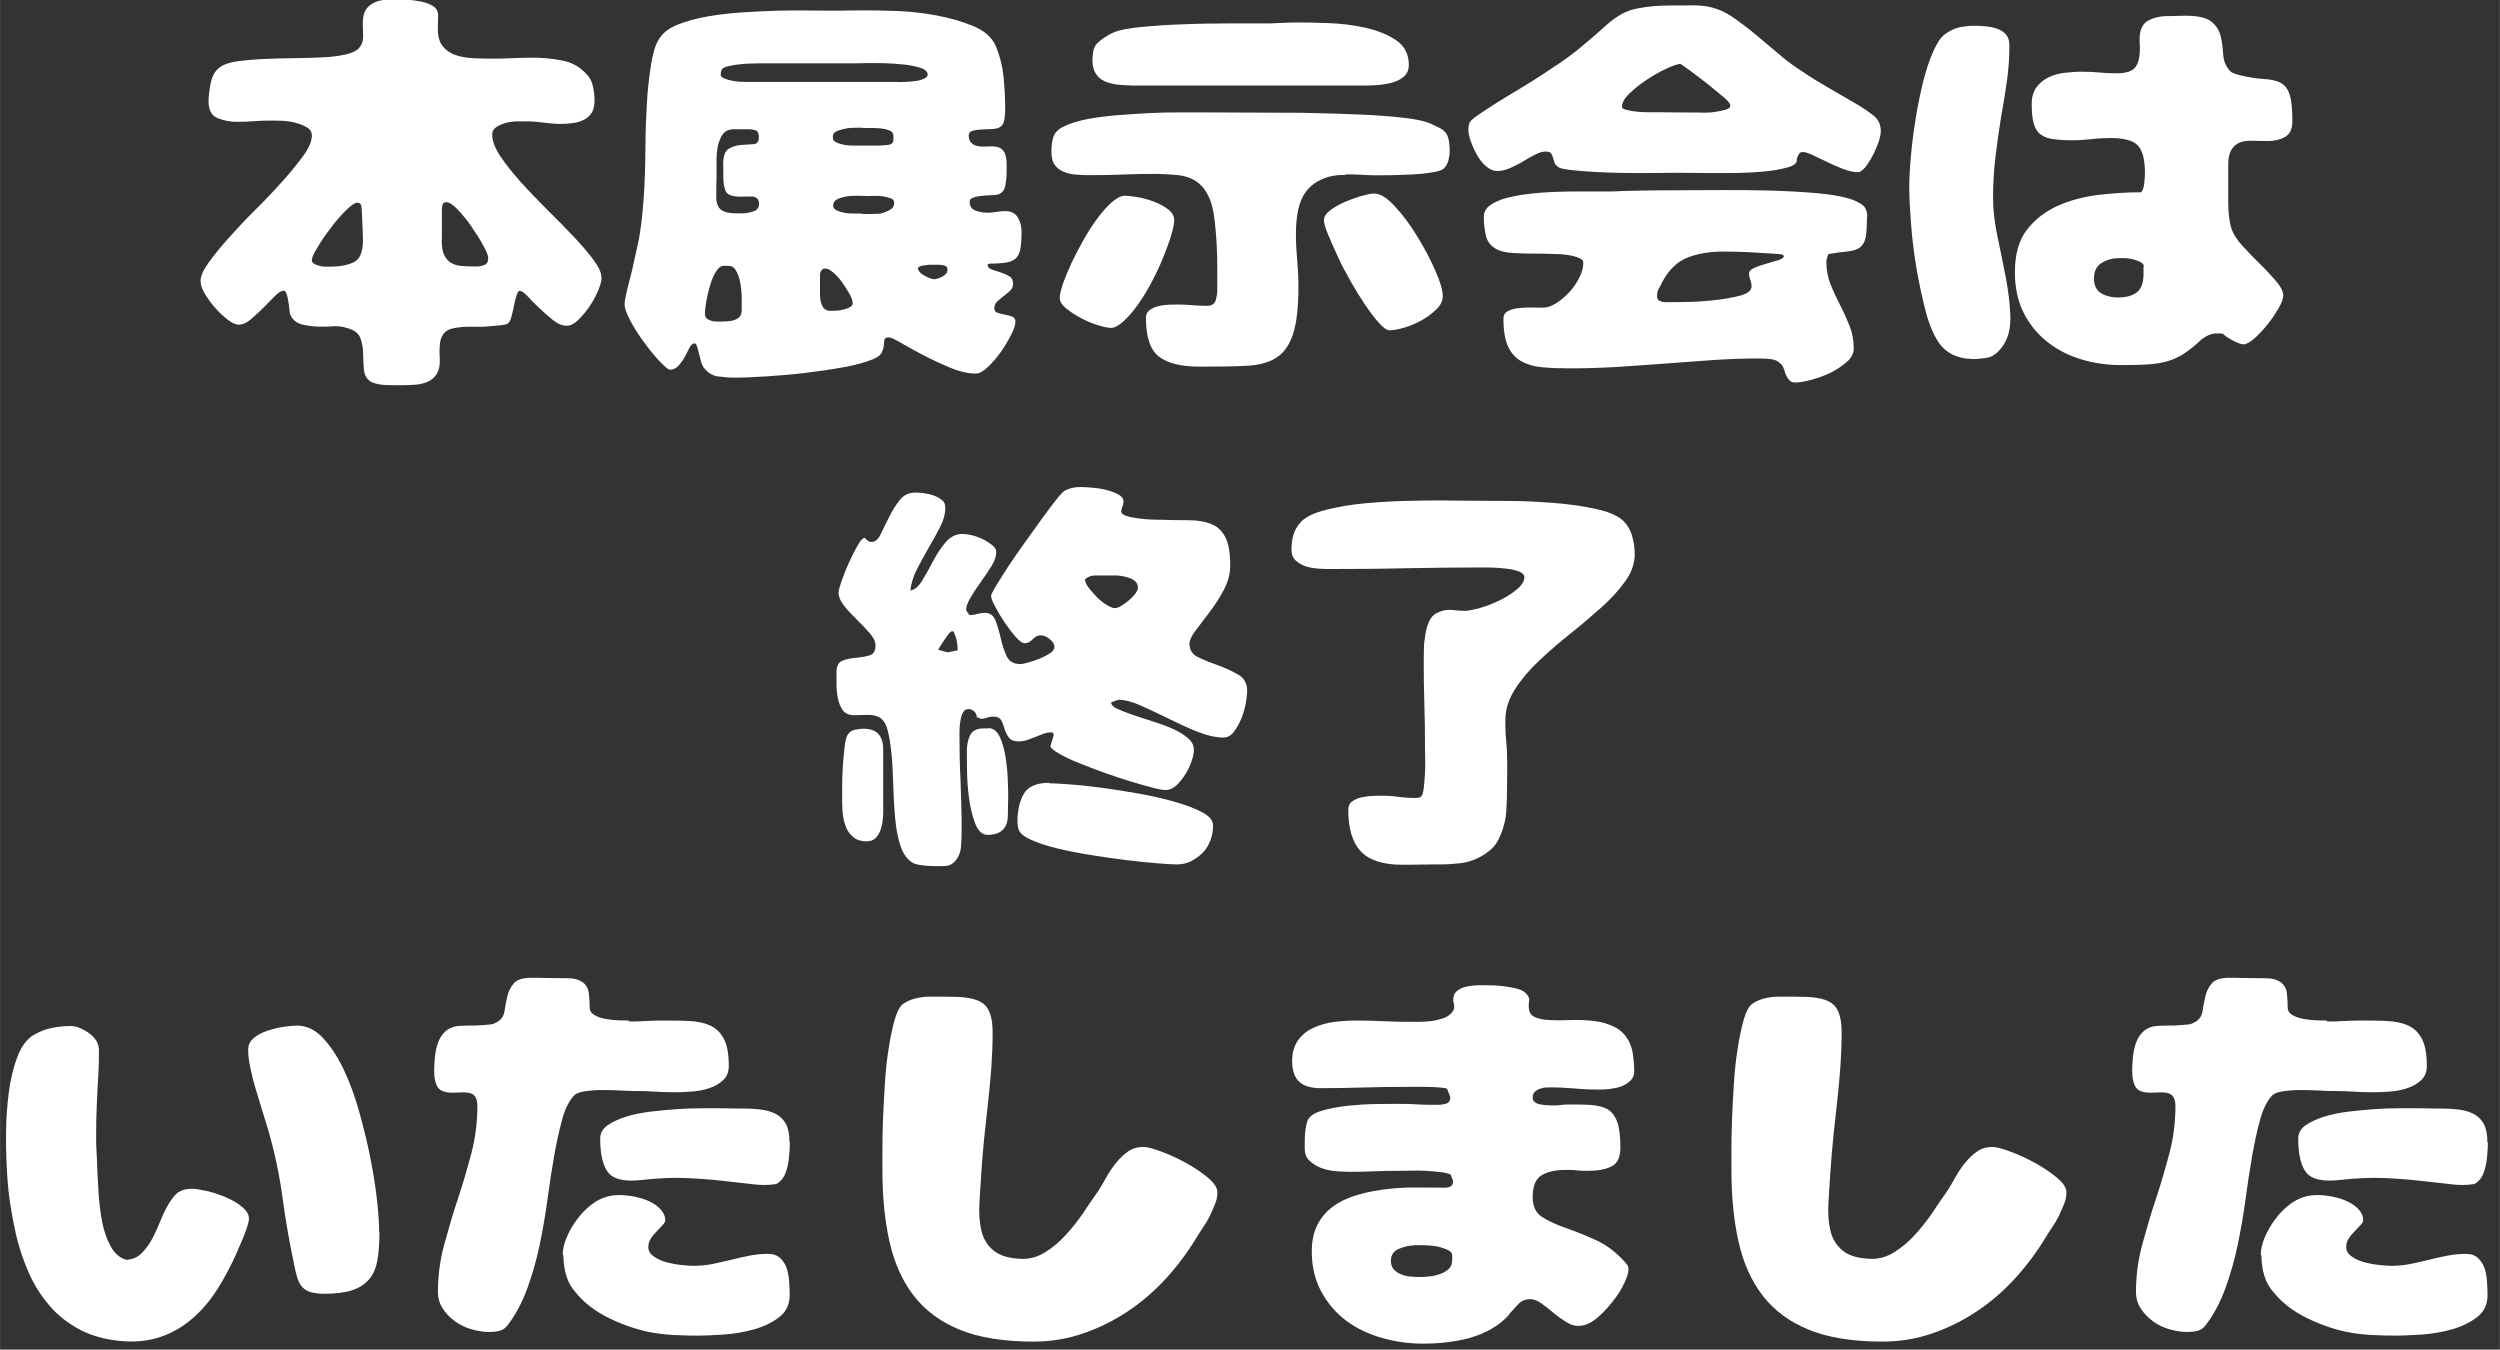
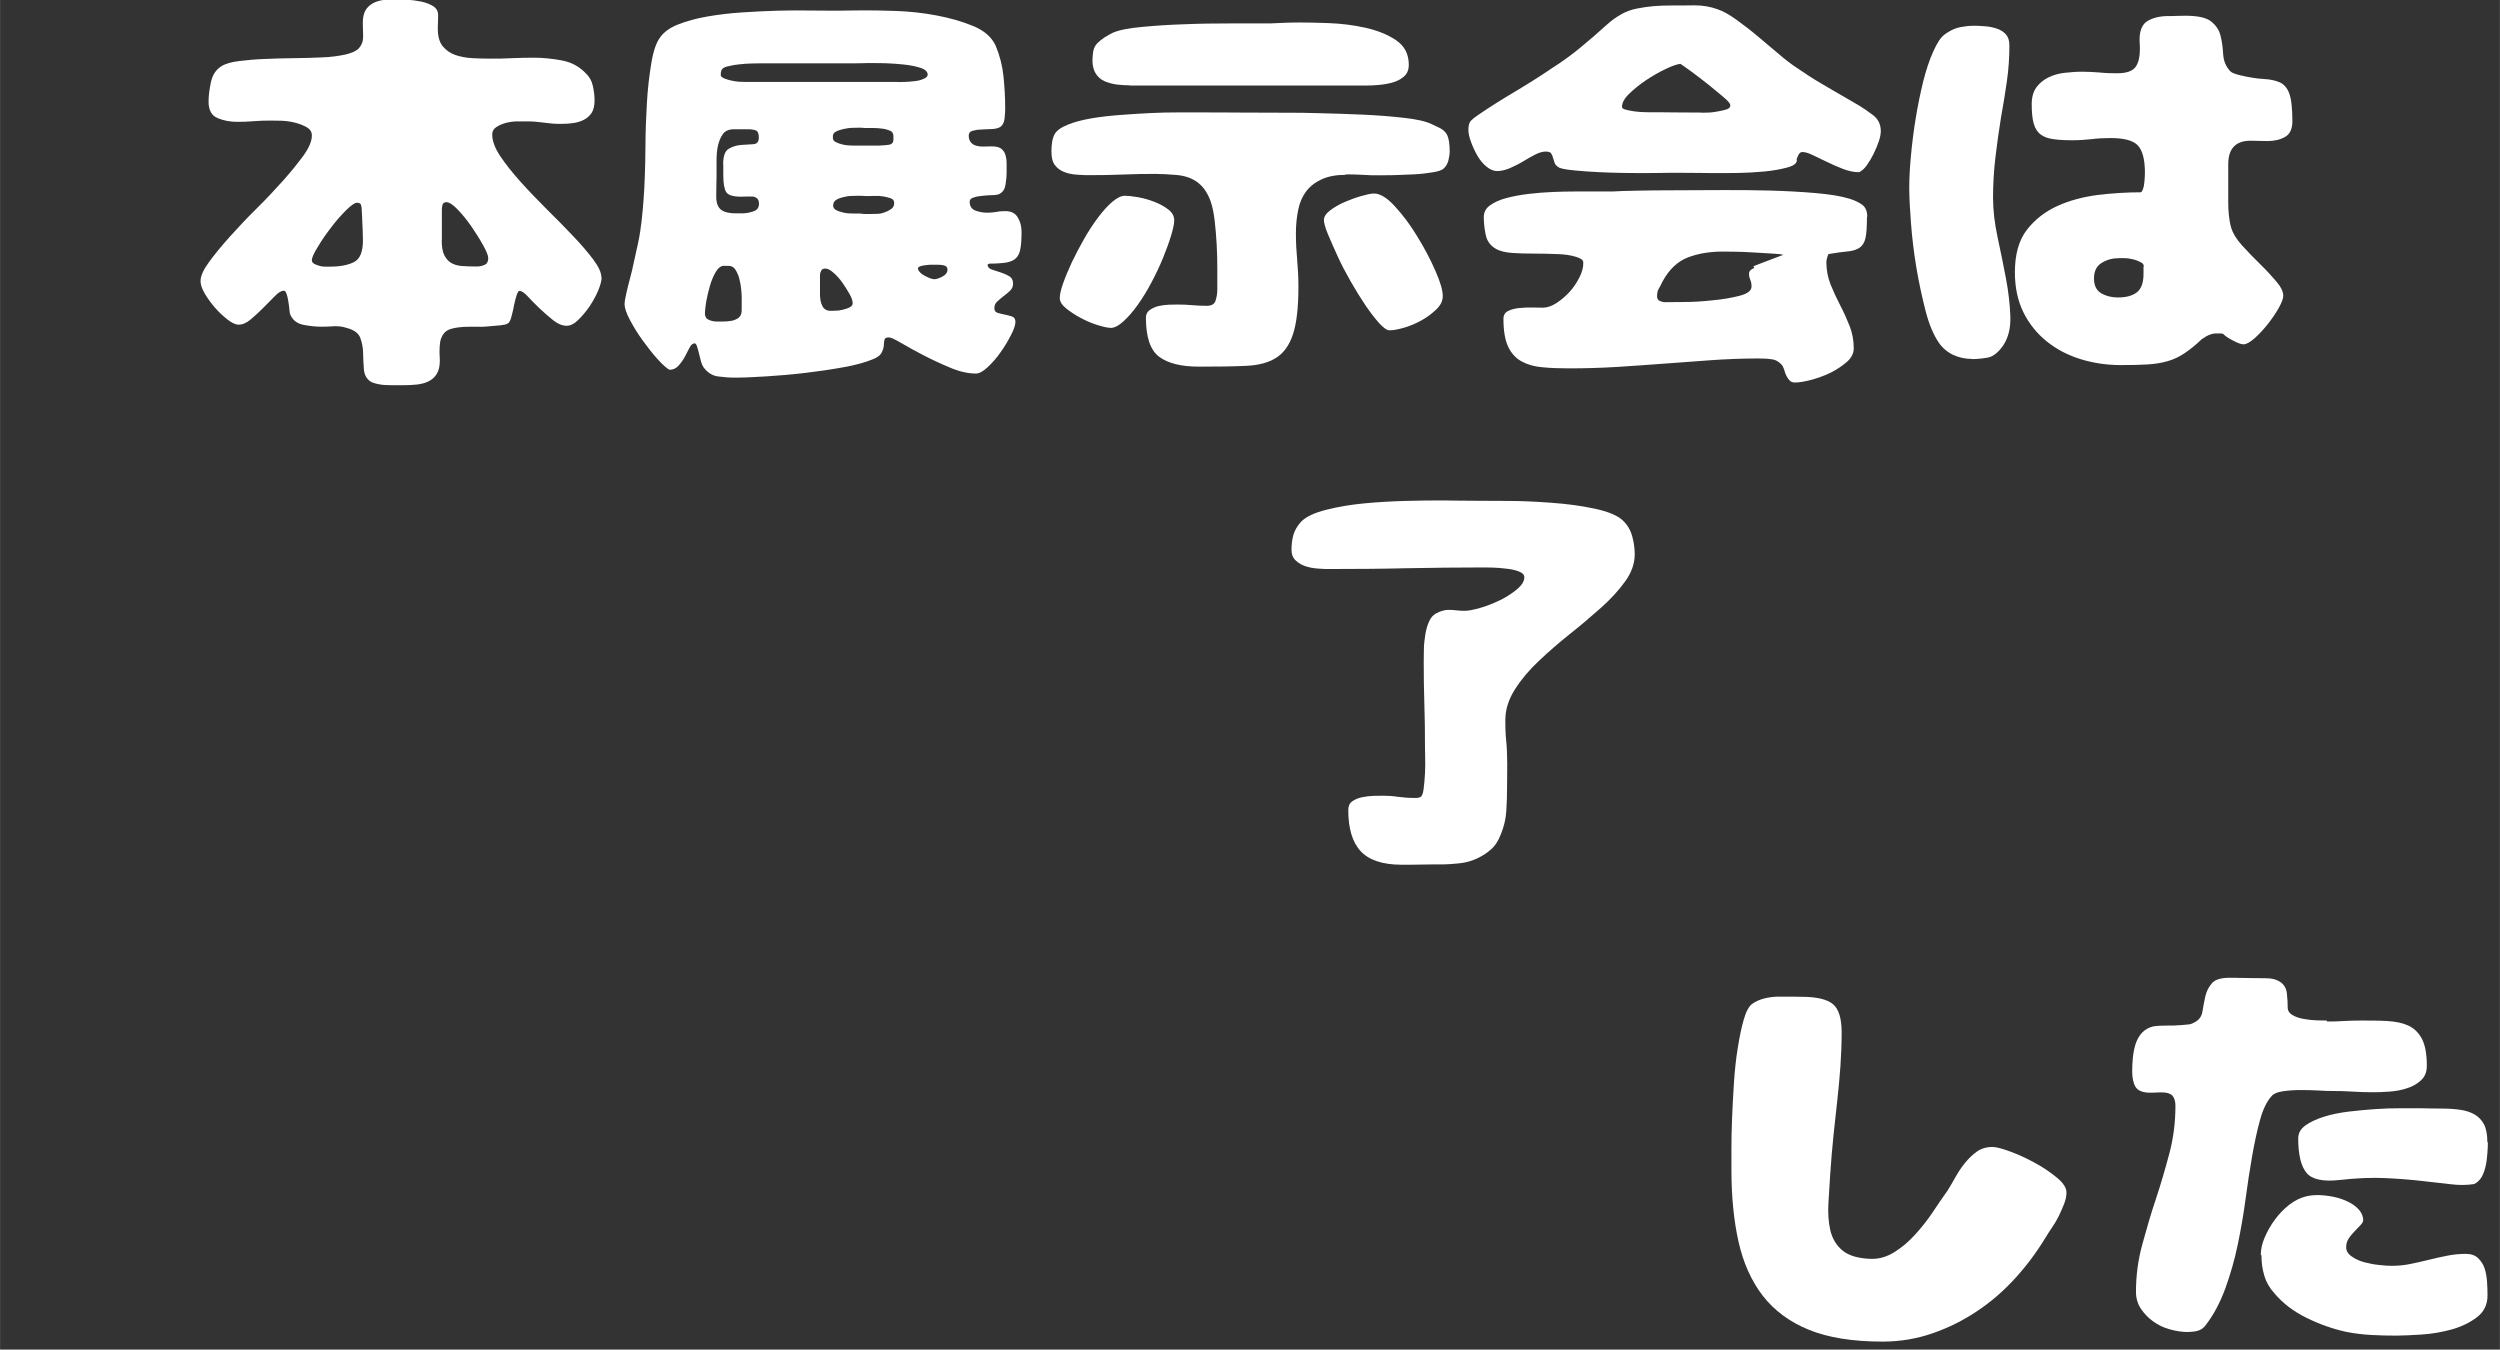
<svg xmlns="http://www.w3.org/2000/svg" id="_グループ_45" width="56.09mm" height="30.28mm" viewBox="0 0 159 85.84">
  <rect x="0" y="0" width="159" height="85.84" fill="#333333" stroke="none" />
  <defs>
    <style>.cls-1{fill:#fff;stroke-width:0px;}</style>
  </defs>
  <path class="cls-1" d="M38.26,17.66c0,.19-.07.46-.21.8-.14.34-.33.68-.55,1.02-.23.33-.47.62-.73.87-.25.25-.5.37-.73.37-.28,0-.57-.12-.87-.36-.3-.24-.58-.49-.86-.75-.27-.26-.52-.51-.74-.75-.22-.24-.4-.36-.54-.36-.05,0-.11.09-.17.26-.06.18-.11.38-.16.61-.04.23-.09.45-.15.67-.05.22-.11.37-.16.44-.07.09-.16.14-.26.16-.11.02-.2.04-.29.05l-.92.08c-.16.02-.37.02-.63.01-.26,0-.53,0-.8.01-.27.02-.52.05-.74.11-.22.05-.39.15-.51.29-.14.18-.22.37-.25.57s-.04.4-.04.59c0,.11,0,.21.01.3,0,.1.01.2.01.3,0,.35-.07.63-.2.84s-.31.37-.53.47c-.22.11-.47.17-.74.2-.27.03-.56.04-.86.04h-.49c-.2,0-.4,0-.59-.01-.19,0-.38-.03-.57-.07-.18-.04-.33-.09-.44-.16-.25-.18-.38-.43-.41-.76-.03-.33-.04-.68-.05-1.03,0-.35-.07-.68-.18-.98-.11-.3-.4-.51-.86-.63-.26-.09-.53-.12-.8-.11-.27.02-.54.03-.8.03-.37,0-.76-.04-1.16-.12-.4-.08-.69-.3-.84-.67-.02-.05-.04-.16-.05-.33-.02-.17-.04-.34-.07-.51-.03-.18-.06-.33-.11-.46-.04-.13-.1-.2-.17-.2-.16,0-.35.11-.57.34-.22.23-.46.47-.73.74s-.53.51-.8.74c-.27.23-.53.34-.78.34-.19,0-.43-.11-.71-.33-.28-.22-.55-.47-.8-.76-.25-.29-.47-.59-.65-.9-.18-.31-.26-.57-.26-.78,0-.32.18-.72.53-1.2.35-.48.79-1.02,1.31-1.6.52-.58,1.08-1.18,1.7-1.79s1.18-1.21,1.7-1.79c.52-.58.95-1.12,1.31-1.61.35-.49.53-.91.53-1.27,0-.23-.11-.4-.33-.53-.22-.12-.47-.22-.75-.29-.28-.07-.57-.11-.87-.12-.3,0-.53-.01-.69-.01-.37,0-.73.01-1.07.04s-.69.04-1.04.04c-.46,0-.87-.08-1.25-.24-.38-.16-.57-.51-.57-1.05,0-.35.05-.76.15-1.23.1-.47.32-.8.67-1.02.26-.16.65-.27,1.15-.33.5-.06,1.05-.11,1.63-.13.59-.03,1.2-.04,1.85-.05.64,0,1.24-.03,1.79-.05s1.04-.09,1.46-.18c.42-.1.71-.23.87-.41.18-.21.26-.44.26-.69,0-.16,0-.32-.01-.47,0-.16-.01-.31-.01-.45,0-.33.06-.6.17-.79.11-.19.27-.34.47-.45.2-.11.43-.18.67-.21.25-.04.51-.05.79-.05.16,0,.39,0,.7.03.31.02.61.06.91.12.3.06.55.16.76.29s.32.32.32.57c0,.16,0,.31-.01.45,0,.14-.01.28-.01.42,0,.49.11.87.32,1.12.21.25.48.44.8.55.33.11.69.18,1.08.2.4.02.77.03,1.12.03.47,0,.94,0,1.41-.03.47-.02.94-.03,1.41-.03.54,0,1.12.06,1.73.17.61.11,1.11.38,1.52.8.25.23.4.5.47.82.07.32.11.62.11.92,0,.33-.06.6-.18.79-.12.19-.29.34-.5.45s-.45.18-.71.21c-.26.04-.53.05-.79.05-.35,0-.7-.03-1.05-.08-.35-.05-.71-.08-1.08-.08h-.57c-.25,0-.5.03-.73.09-.23.06-.44.15-.62.26-.18.11-.28.28-.28.49,0,.4.17.86.51,1.37.34.51.77,1.05,1.29,1.63.52.58,1.08,1.16,1.67,1.75.6.59,1.16,1.16,1.67,1.7.52.54.95,1.05,1.29,1.5.34.46.51.83.51,1.11ZM22.73,12.89c-.16,0-.4.16-.73.49s-.65.69-.96,1.11c-.32.41-.6.82-.84,1.23-.25.4-.37.68-.37.82,0,.11.05.18.15.24.1.05.21.1.34.13.13.04.26.05.38.05h.29c.63,0,1.14-.1,1.52-.29.38-.19.57-.65.57-1.37,0-.09,0-.24-.01-.46,0-.22-.02-.45-.03-.69,0-.24-.02-.46-.03-.67,0-.21-.02-.34-.04-.4-.02-.12-.1-.18-.24-.18ZM28.09,15.26c0,.42.05.74.16.96.11.22.25.39.44.5.18.11.41.18.69.2.27.02.58.03.94.03.19,0,.36-.04.51-.11.15-.07.22-.21.22-.42,0-.16-.11-.44-.33-.83-.22-.4-.47-.79-.75-1.2-.28-.4-.57-.76-.87-1.07-.3-.31-.54-.46-.71-.46-.14,0-.22.06-.25.17-.03.11-.04.22-.04.3v1.92Z" />
  <path class="cls-1" d="M62.81,16.84c0,.14.09.24.26.3.18.06.36.12.55.18.19.06.38.14.55.24.18.1.26.26.26.49,0,.18-.07.33-.2.45-.13.12-.27.24-.41.34-.14.11-.27.22-.4.34s-.18.26-.18.42.07.26.21.3c.14.04.29.08.45.11s.31.07.46.12c.15.05.22.17.22.34,0,.19-.09.47-.28.84s-.4.73-.66,1.09c-.25.36-.53.68-.82.95-.29.27-.54.41-.75.41-.49,0-1.04-.12-1.63-.37-.6-.25-1.16-.51-1.7-.79-.54-.28-1.01-.54-1.42-.78-.41-.24-.67-.36-.78-.36-.18,0-.27.05-.29.15-.02.1-.03.21-.04.34,0,.13-.05.29-.13.46-.08.18-.28.33-.59.45-.46.19-1.07.36-1.85.5-.77.14-1.58.26-2.43.36-.84.1-1.67.17-2.47.22-.8.05-1.46.08-1.99.08-.39,0-.76-.03-1.11-.08-.35-.05-.65-.25-.9-.58-.05-.07-.1-.18-.15-.34-.04-.16-.09-.33-.13-.51-.04-.18-.09-.34-.13-.47-.04-.13-.09-.2-.15-.2-.12,0-.23.09-.32.26-.09.18-.19.37-.3.58-.11.21-.25.4-.41.58-.16.18-.35.26-.58.26-.19-.11-.45-.34-.78-.71-.33-.37-.64-.77-.95-1.2-.31-.43-.57-.86-.79-1.28-.22-.42-.33-.75-.33-.98,0-.11.02-.27.07-.49.04-.22.1-.45.16-.7.06-.25.12-.48.18-.7.06-.22.1-.39.12-.51.12-.53.23-1.02.33-1.49.1-.47.17-.93.22-1.38.05-.46.1-.92.13-1.4.04-.47.06-.98.08-1.53.02-.44.03-1.08.04-1.94,0-.85.04-1.73.09-2.64.05-.91.15-1.75.28-2.54s.32-1.34.57-1.66c.23-.33.61-.61,1.15-.82.54-.21,1.15-.38,1.85-.5.69-.12,1.43-.21,2.21-.26.78-.05,1.54-.09,2.28-.11.74-.02,1.41-.02,2.03-.01.62,0,1.09.01,1.42.01.35,0,.7,0,1.04-.01.34,0,.68-.01,1.02-.01.53,0,1.21.01,2.04.04.83.03,1.67.12,2.52.28s1.62.38,2.33.67,1.19.71,1.44,1.25c.26.62.43,1.27.5,1.95.07.69.11,1.36.11,2.03,0,.18-.01.4-.04.66s-.13.45-.3.55c-.12.07-.3.11-.53.12-.23,0-.45.02-.66.03-.21,0-.4.04-.55.08-.16.04-.24.15-.24.3,0,.19.05.34.15.45.1.11.22.18.38.21.16.04.32.05.49.04.17,0,.31-.01.44-.01.28,0,.48.05.61.15.12.1.21.22.26.38s.08.34.08.55v.61c0,.21-.02.46-.07.74-.04.28-.16.47-.36.58-.07.05-.21.08-.42.09-.21,0-.43.02-.65.04-.22.02-.42.05-.59.11-.18.05-.26.14-.26.26,0,.3.13.49.38.58.25.09.5.13.75.13.19,0,.38-.02.57-.05.18-.04.37-.05.57-.05.37,0,.63.13.79.4s.24.56.24.9c0,.44-.02.8-.07,1.07-.04.27-.14.48-.28.62s-.35.23-.62.28c-.27.04-.64.07-1.09.07l-.13.08ZM46.07,16.9c-.21,0-.39.13-.54.38-.15.25-.28.55-.38.9s-.18.68-.24,1.02c-.05.33-.08.58-.08.74,0,.19.08.33.24.4.16.07.32.11.47.11h.47c.18,0,.36-.02.54-.05.18-.04.33-.11.45-.21.11-.11.17-.25.17-.45v-.79c0-.12,0-.3-.03-.53-.02-.23-.06-.46-.12-.69-.06-.23-.15-.42-.25-.58s-.25-.24-.42-.24h-.29ZM45.99,10.46c0-.53.12-.86.36-1,.24-.14.5-.22.79-.24.29-.02.55-.04.78-.05.23-.02.34-.16.34-.42,0-.25-.06-.4-.18-.45-.12-.05-.29-.08-.5-.08h-.9c-.32,0-.55.1-.7.3-.15.2-.25.45-.32.74-.06.29-.09.59-.09.9v.75c0,.26,0,.53-.01.79,0,.26-.01.53-.01.79,0,.42.11.71.32.86.21.15.52.22.92.22h.42c.21,0,.44-.04.69-.12.25-.08.37-.24.37-.49,0-.16-.04-.27-.12-.34-.08-.07-.17-.11-.28-.12-.11,0-.23,0-.37,0-.14,0-.26.01-.37.01-.51,0-.83-.1-.95-.3-.12-.2-.18-.55-.18-1.04v-.71ZM57.12,5.22c.09,0,.23,0,.44-.01.2,0,.41-.03.62-.05s.4-.07.57-.15c.17-.07.25-.16.25-.26,0-.19-.16-.34-.47-.44-.32-.1-.68-.17-1.08-.21-.4-.04-.8-.07-1.17-.08-.38,0-.64-.01-.78-.01-.23,0-.44,0-.65.01-.2,0-.41.01-.62.01h-5.99c-.11,0-.27,0-.5.01-.23,0-.46.03-.7.05s-.46.06-.67.11c-.21.04-.35.1-.42.17s-.11.18-.11.34v.11c.04.07.12.13.25.18s.28.1.45.13c.17.04.33.06.49.07.16,0,.27.01.34.01h9.76ZM52.16,18.87c0,.21.05.41.15.61.1.19.27.29.51.29.07,0,.18,0,.34-.01.16,0,.32-.03.47-.07.16-.04.3-.08.42-.15.12-.06.18-.15.18-.25,0-.16-.07-.36-.2-.59s-.29-.48-.46-.73c-.18-.25-.37-.46-.57-.63-.2-.18-.37-.26-.51-.26-.12,0-.21.04-.26.13-.05.09-.08.18-.08.29v1.37ZM56.01,9.25c.14,0,.31-.01.51-.04.2-.03.3-.14.3-.33v-.24c0-.16-.08-.27-.22-.33-.15-.06-.32-.11-.5-.13s-.37-.04-.57-.04h-.45c-.07,0-.14,0-.21-.01-.07,0-.14-.01-.21-.01-.09,0-.23,0-.42.01-.19,0-.38.03-.57.07-.18.04-.35.09-.49.16-.14.07-.21.17-.21.29v.13c0,.11.06.19.17.25.11.06.25.11.4.15.15.04.3.06.45.07.15,0,.26.01.33.01h1.69ZM52.98,13.05c0,.14.07.25.21.32.14.07.3.12.49.16.18.04.37.05.57.05h.45c.11.02.21.03.32.03h.37c.11,0,.24,0,.41-.01.17,0,.33-.04.5-.11.17-.06.3-.14.41-.22.11-.09.16-.21.16-.37,0-.14-.08-.24-.22-.29-.15-.05-.31-.09-.49-.12-.18-.03-.35-.04-.53-.03-.18,0-.32.01-.42.01-.09,0-.18,0-.28-.01-.1,0-.19-.01-.28-.01-.11,0-.25,0-.45.01-.19,0-.37.03-.54.07-.17.04-.32.09-.46.17-.14.08-.21.2-.21.36ZM59.12,16.84c-.07,0-.21.02-.42.05-.21.04-.32.1-.32.18,0,.07.04.15.12.24.08.09.18.16.29.22.11.06.23.11.34.16.11.04.21.07.28.07.14,0,.32-.06.53-.17.21-.11.32-.26.32-.44,0-.14-.07-.23-.2-.26-.13-.04-.26-.05-.38-.05h-.55Z" />
  <path class="cls-1" d="M85.59,11.12c-.6,0-1.1.09-1.52.28s-.74.44-.99.76c-.25.33-.42.72-.51,1.17-.1.46-.15.97-.15,1.53s.03,1.12.08,1.67.08,1.12.08,1.7c0,1.3-.11,2.3-.34,3.01s-.59,1.21-1.08,1.52c-.49.31-1.14.48-1.94.51-.8.04-1.78.05-2.94.05s-2-.21-2.56-.63c-.56-.42-.84-1.25-.84-2.48,0-.21.08-.37.24-.49.16-.11.34-.2.55-.25s.44-.08.67-.09c.24,0,.43-.01.57-.01.3,0,.6.01.91.04.31.03.62.04.94.04.3,0,.48-.11.55-.33.07-.22.11-.45.11-.7v-1.34c0-.51-.01-1.02-.04-1.54-.03-.52-.07-1.03-.13-1.53-.06-.5-.15-.93-.28-1.28-.09-.23-.2-.44-.34-.65-.14-.2-.31-.37-.5-.51-.35-.25-.78-.39-1.28-.44-.5-.04-.95-.07-1.36-.07-.69,0-1.37.01-2.06.04s-1.37.04-2.06.04c-.28,0-.57,0-.87-.03-.3-.02-.57-.07-.82-.17-.25-.1-.44-.24-.59-.44-.15-.19-.22-.48-.22-.87,0-.18.01-.36.04-.57.03-.2.08-.38.17-.54.14-.23.42-.43.83-.59.41-.17.91-.3,1.49-.4.58-.1,1.2-.17,1.87-.22.67-.05,1.31-.09,1.91-.12s1.17-.04,1.69-.04h1.17c.98,0,1.97,0,2.95.01.98,0,1.98.01,2.98.01.47,0,1.14,0,1.99.03.85.02,1.75.05,2.68.09.93.04,1.81.11,2.62.2.82.09,1.41.22,1.78.4.16.07.33.15.53.25.19.1.33.22.42.36.09.14.14.32.17.53.03.21.04.4.04.58,0,.19-.03.39-.08.59-.05.2-.15.37-.29.51-.11.11-.34.19-.71.25-.37.06-.77.11-1.21.13s-.86.04-1.27.05c-.4,0-.7.01-.9.01-.35,0-.71,0-1.07-.03-.36-.02-.73-.03-1.09-.03ZM70.62,20.85c-.18,0-.44-.06-.8-.17-.36-.11-.72-.26-1.07-.45-.35-.18-.66-.39-.94-.61-.27-.22-.41-.44-.41-.67,0-.21.07-.52.21-.92.14-.4.33-.85.55-1.33.23-.48.49-.98.78-1.49.29-.51.59-.97.9-1.38.31-.41.61-.75.91-1,.3-.25.56-.38.79-.38.19,0,.47.03.82.09.35.06.7.16,1.04.29s.64.29.9.49c.25.19.38.42.38.69,0,.23-.07.55-.2.98s-.3.89-.51,1.41c-.21.52-.46,1.04-.74,1.57-.28.53-.57,1-.87,1.42-.3.42-.6.77-.91,1.05-.31.28-.58.42-.83.42ZM71.88,5.43c-.26,0-.54-.02-.83-.05-.29-.04-.55-.11-.79-.21s-.43-.27-.57-.49c-.14-.22-.21-.5-.21-.83,0-.19.02-.39.05-.59.04-.2.12-.37.26-.51s.29-.26.46-.37c.17-.11.34-.2.51-.29.4-.18,1.03-.3,1.89-.38.85-.08,1.77-.14,2.74-.17.98-.04,1.91-.05,2.8-.05h2.07c.4,0,.8,0,1.19-.03.39-.02.79-.03,1.21-.03.46,0,1.07.01,1.85.04s1.54.12,2.31.29c.77.17,1.42.43,1.96.79.54.36.82.88.82,1.57,0,.32-.1.56-.3.74-.2.18-.44.3-.71.38-.27.08-.56.13-.87.16s-.57.04-.78.04h-15.06ZM87.39,12.31c.39,0,.83.27,1.33.82.5.54.98,1.18,1.42,1.91.45.73.83,1.45,1.15,2.18.32.72.47,1.26.47,1.61,0,.3-.13.58-.4.84s-.58.5-.94.7c-.36.2-.73.36-1.11.47-.38.11-.69.17-.94.17-.16,0-.37-.15-.65-.45-.27-.3-.56-.68-.87-1.13-.31-.46-.62-.96-.94-1.52s-.6-1.09-.84-1.62-.45-1-.62-1.41c-.17-.41-.25-.71-.25-.88,0-.21.13-.42.4-.62.26-.2.57-.38.92-.53.35-.15.7-.28,1.05-.38s.62-.16.79-.16Z" />
-   <path class="cls-1" d="M114.28,10.2c0,.19-.21.35-.63.46-.42.11-.91.2-1.46.25-.55.05-1.08.08-1.59.09-.51,0-.84.01-1,.01-.49,0-.98,0-1.45-.01-.47,0-.96-.01-1.45-.01-.37,0-.74,0-1.12.01-.38,0-.76.01-1.15.01-.21,0-.58,0-1.11-.01-.53,0-1.07-.03-1.62-.05-.55-.03-1.07-.06-1.54-.11-.47-.04-.8-.1-.98-.17-.16-.09-.26-.19-.3-.3-.04-.11-.08-.23-.11-.34-.03-.11-.07-.21-.12-.28-.05-.07-.17-.11-.34-.11-.19,0-.41.06-.65.18-.24.12-.5.27-.78.44-.28.17-.57.31-.86.44-.29.12-.56.18-.8.18-.23,0-.46-.1-.69-.29-.23-.19-.42-.43-.58-.71-.16-.28-.29-.57-.4-.87-.11-.3-.16-.55-.16-.76,0-.26.05-.45.16-.57.11-.11.25-.23.45-.36.77-.53,1.56-1.02,2.35-1.49.79-.47,1.57-.96,2.35-1.49.63-.4,1.24-.84,1.82-1.32s1.15-.97,1.71-1.48c.28-.25.58-.46.88-.63.31-.18.65-.3,1.02-.37.35-.07.7-.12,1.05-.15s.71-.04,1.08-.04c.47,0,.98,0,1.5-.01.53,0,1.02.08,1.48.25.35.12.75.34,1.19.66s.89.66,1.34,1.04c.46.38.9.75,1.33,1.12.43.37.82.67,1.17.9.51.35,1.03.69,1.56,1s1.05.62,1.58.92c.28.16.56.32.84.49.28.17.54.35.79.54.39.26.58.62.58,1.08,0,.18-.04.4-.13.66s-.2.53-.33.79c-.13.26-.27.5-.42.71-.15.21-.31.36-.49.45h-.08c-.28,0-.59-.07-.94-.2-.34-.13-.68-.28-1.01-.44s-.64-.3-.92-.44-.5-.2-.66-.2c-.11,0-.18.05-.24.15-.05.1-.1.2-.13.3v.05ZM118.74,13.79c0,.62-.03,1.06-.09,1.34-.06.28-.19.49-.37.62-.19.13-.44.21-.75.24s-.73.08-1.24.17c-.04.09-.07.18-.09.26-.03.09-.04.18-.04.26,0,.49.09.96.26,1.4.18.44.38.88.61,1.32.23.44.43.89.61,1.34.18.46.26.93.26,1.42,0,.32-.15.61-.45.87s-.65.49-1.05.69c-.4.19-.82.34-1.24.45s-.76.16-1,.16c-.14,0-.25-.04-.33-.12-.08-.08-.14-.17-.2-.28s-.1-.22-.13-.34c-.04-.12-.08-.23-.13-.32-.19-.25-.43-.39-.7-.42-.27-.04-.55-.05-.83-.05-1.02,0-2.03.04-3.02.11-.99.07-1.99.15-2.99.22s-2,.15-3.01.21c-1,.06-2,.09-3.01.09-.63,0-1.2-.02-1.71-.07-.51-.04-.95-.17-1.32-.37-.37-.2-.66-.51-.86-.94-.2-.42-.3-1.01-.3-1.77,0-.25.11-.42.32-.51.21-.1.45-.16.73-.18.27-.03.54-.04.82-.03.27,0,.49.01.65.01.26,0,.55-.1.86-.3.31-.2.58-.44.83-.71.25-.27.45-.58.62-.91.17-.33.25-.64.25-.92,0-.12-.05-.21-.15-.26s-.2-.1-.3-.13c-.35-.11-.76-.17-1.24-.18-.47-.02-.95-.03-1.44-.03s-.94-.01-1.37-.04c-.43-.03-.78-.11-1.04-.25-.37-.21-.59-.51-.67-.91-.08-.4-.12-.77-.12-1.12,0-.32.14-.57.41-.76.27-.19.62-.35,1.05-.46.43-.11.9-.2,1.42-.26.52-.06,1.02-.1,1.52-.12.49-.02.94-.03,1.34-.03h1.99c.36,0,.72,0,1.07-.03.69-.02,1.37-.03,2.06-.04.69,0,1.37-.01,2.06-.01.58,0,1.35,0,2.31-.01.96,0,1.95,0,2.97.03s1.99.08,2.91.16c.92.08,1.64.2,2.15.36.3.09.56.21.79.37s.34.42.34.79ZM108.22,7.17c.07,0,.2,0,.4-.01.19,0,.4-.03.62-.07.22-.04.41-.08.57-.13s.24-.14.24-.26c0-.11-.14-.28-.44-.53-.29-.25-.62-.51-.97-.8-.36-.29-.72-.56-1.07-.82-.35-.25-.58-.42-.69-.49-.21.02-.53.13-.95.33-.42.2-.83.44-1.24.71-.4.27-.76.56-1.07.86-.31.3-.46.58-.46.84,0,.07.07.13.22.17.15.04.33.08.54.11s.4.04.58.05c.18,0,.3.01.37.01.54,0,1.1,0,1.66.01.56,0,1.12.01,1.69.01ZM113.41,16.21c-.09-.04-.31-.06-.67-.08-.36-.02-.75-.04-1.17-.07s-.82-.04-1.2-.05c-.38,0-.64-.01-.78-.01-.83,0-1.57.12-2.23.37-.66.25-1.2.76-1.62,1.53-.09.19-.17.35-.24.46-.07.11-.11.28-.11.49,0,.14.06.24.17.29.11.05.22.08.33.08.21,0,.61,0,1.2-.01.59,0,1.2-.04,1.85-.11.64-.06,1.21-.16,1.71-.29.5-.13.75-.33.75-.59,0-.16-.03-.3-.08-.42-.05-.12-.08-.25-.08-.4s.11-.26.33-.36c.22-.1.46-.18.74-.26.27-.08.52-.15.75-.22.23-.07.36-.15.4-.24l-.05-.11Z" />
+   <path class="cls-1" d="M114.28,10.2c0,.19-.21.35-.63.46-.42.11-.91.2-1.46.25-.55.05-1.08.08-1.59.09-.51,0-.84.01-1,.01-.49,0-.98,0-1.45-.01-.47,0-.96-.01-1.45-.01-.37,0-.74,0-1.12.01-.38,0-.76.01-1.15.01-.21,0-.58,0-1.11-.01-.53,0-1.07-.03-1.62-.05-.55-.03-1.07-.06-1.54-.11-.47-.04-.8-.1-.98-.17-.16-.09-.26-.19-.3-.3-.04-.11-.08-.23-.11-.34-.03-.11-.07-.21-.12-.28-.05-.07-.17-.11-.34-.11-.19,0-.41.06-.65.18-.24.12-.5.27-.78.44-.28.17-.57.31-.86.44-.29.12-.56.18-.8.18-.23,0-.46-.1-.69-.29-.23-.19-.42-.43-.58-.71-.16-.28-.29-.57-.4-.87-.11-.3-.16-.55-.16-.76,0-.26.05-.45.16-.57.11-.11.25-.23.45-.36.77-.53,1.56-1.02,2.35-1.49.79-.47,1.57-.96,2.35-1.49.63-.4,1.24-.84,1.82-1.32s1.15-.97,1.71-1.48c.28-.25.58-.46.88-.63.31-.18.65-.3,1.02-.37.35-.07.7-.12,1.05-.15s.71-.04,1.08-.04c.47,0,.98,0,1.5-.01.53,0,1.02.08,1.48.25.35.12.75.34,1.19.66s.89.66,1.34,1.04c.46.38.9.75,1.33,1.12.43.37.82.67,1.17.9.51.35,1.03.69,1.56,1s1.05.62,1.58.92c.28.16.56.32.84.49.28.17.54.35.79.54.39.26.58.62.58,1.08,0,.18-.04.4-.13.66s-.2.53-.33.79c-.13.26-.27.5-.42.71-.15.21-.31.36-.49.45h-.08c-.28,0-.59-.07-.94-.2-.34-.13-.68-.28-1.01-.44s-.64-.3-.92-.44-.5-.2-.66-.2c-.11,0-.18.05-.24.15-.05.1-.1.2-.13.3v.05ZM118.74,13.79c0,.62-.03,1.06-.09,1.34-.06.28-.19.49-.37.62-.19.13-.44.21-.75.24s-.73.08-1.24.17c-.04.09-.07.18-.09.26-.03.09-.04.18-.04.26,0,.49.09.96.26,1.4.18.44.38.88.61,1.32.23.44.43.89.61,1.34.18.46.26.93.26,1.42,0,.32-.15.61-.45.87s-.65.49-1.05.69c-.4.19-.82.34-1.24.45s-.76.16-1,.16c-.14,0-.25-.04-.33-.12-.08-.08-.14-.17-.2-.28s-.1-.22-.13-.34c-.04-.12-.08-.23-.13-.32-.19-.25-.43-.39-.7-.42-.27-.04-.55-.05-.83-.05-1.02,0-2.03.04-3.02.11-.99.07-1.99.15-2.99.22s-2,.15-3.01.21c-1,.06-2,.09-3.01.09-.63,0-1.2-.02-1.71-.07-.51-.04-.95-.17-1.32-.37-.37-.2-.66-.51-.86-.94-.2-.42-.3-1.01-.3-1.77,0-.25.11-.42.32-.51.21-.1.45-.16.73-.18.27-.03.54-.04.82-.03.27,0,.49.01.65.01.26,0,.55-.1.86-.3.31-.2.58-.44.83-.71.25-.27.45-.58.62-.91.17-.33.25-.64.25-.92,0-.12-.05-.21-.15-.26s-.2-.1-.3-.13c-.35-.11-.76-.17-1.24-.18-.47-.02-.95-.03-1.44-.03s-.94-.01-1.37-.04c-.43-.03-.78-.11-1.04-.25-.37-.21-.59-.51-.67-.91-.08-.4-.12-.77-.12-1.12,0-.32.14-.57.41-.76.27-.19.62-.35,1.05-.46.43-.11.9-.2,1.42-.26.52-.06,1.02-.1,1.52-.12.49-.02.94-.03,1.34-.03h1.99c.36,0,.72,0,1.07-.03.69-.02,1.37-.03,2.06-.04.69,0,1.37-.01,2.06-.01.58,0,1.35,0,2.31-.01.96,0,1.95,0,2.97.03s1.99.08,2.91.16c.92.08,1.64.2,2.15.36.3.09.56.21.79.37s.34.42.34.79ZM108.22,7.17c.07,0,.2,0,.4-.01.19,0,.4-.03.62-.07.22-.04.41-.08.57-.13s.24-.14.24-.26c0-.11-.14-.28-.44-.53-.29-.25-.62-.51-.97-.8-.36-.29-.72-.56-1.07-.82-.35-.25-.58-.42-.69-.49-.21.02-.53.13-.95.33-.42.2-.83.44-1.24.71-.4.27-.76.56-1.07.86-.31.3-.46.58-.46.84,0,.07.07.13.22.17.15.04.33.08.54.11s.4.04.58.05c.18,0,.3.01.37.01.54,0,1.1,0,1.66.01.56,0,1.12.01,1.69.01ZM113.41,16.21c-.09-.04-.31-.06-.67-.08-.36-.02-.75-.04-1.17-.07s-.82-.04-1.2-.05c-.38,0-.64-.01-.78-.01-.83,0-1.57.12-2.23.37-.66.25-1.2.76-1.62,1.53-.09.19-.17.35-.24.46-.07.11-.11.28-.11.49,0,.14.06.24.17.29.11.05.22.08.33.08.21,0,.61,0,1.2-.01.59,0,1.2-.04,1.85-.11.64-.06,1.21-.16,1.71-.29.5-.13.75-.33.75-.59,0-.16-.03-.3-.08-.42-.05-.12-.08-.25-.08-.4s.11-.26.33-.36l-.05-.11Z" />
  <path class="cls-1" d="M125.43,22.83c-.44,0-.84-.09-1.21-.26-.37-.18-.68-.44-.92-.79-.33-.49-.62-1.17-.84-2.04s-.42-1.78-.58-2.74c-.16-.96-.27-1.89-.34-2.81-.07-.91-.11-1.67-.11-2.27s.04-1.28.11-2.04.17-1.55.3-2.35c.13-.8.29-1.57.47-2.32.19-.75.4-1.39.65-1.94.11-.25.23-.48.38-.71.15-.23.36-.41.62-.55.23-.14.48-.24.75-.29.27-.05.54-.08.8-.08.21,0,.45,0,.73.03.27.02.53.07.76.15.24.08.43.2.58.37.15.17.22.4.22.7,0,.76-.05,1.52-.16,2.28s-.23,1.53-.37,2.28c-.14.86-.26,1.72-.36,2.57-.1.85-.15,1.71-.15,2.57,0,.77.1,1.61.29,2.5s.37,1.77.53,2.61.25,1.64.28,2.39c.03.75-.12,1.37-.44,1.86-.32.47-.66.74-1.02.8-.36.06-.69.09-.99.09ZM140.07,21.54c-.4.39-.78.69-1.12.92-.34.23-.7.4-1.08.51-.38.11-.8.18-1.28.21s-1.05.04-1.71.04c-.9,0-1.75-.13-2.56-.38-.81-.25-1.53-.63-2.15-1.13s-1.12-1.12-1.48-1.85c-.36-.73-.54-1.58-.54-2.54,0-1.14.25-2.04.76-2.7s1.16-1.16,1.94-1.52c.78-.35,1.64-.58,2.57-.7.93-.11,1.84-.17,2.72-.17.05,0,.1-.05.14-.16s.08-.23.09-.37c.02-.14.03-.28.04-.42,0-.14.01-.24.01-.29,0-.84-.15-1.42-.45-1.74s-.88-.47-1.74-.47c-.42,0-.83.02-1.21.07-.39.04-.78.07-1.19.07-.49,0-.9-.02-1.23-.07-.33-.04-.59-.14-.8-.29-.21-.15-.36-.38-.45-.69-.09-.31-.13-.73-.13-1.25,0-.44.1-.79.3-1.07.2-.27.46-.48.77-.63.31-.15.65-.25,1.03-.29.38-.04.74-.07,1.09-.07.37,0,.74.02,1.12.05.38.04.75.05,1.12.05.56,0,.94-.12,1.15-.37.2-.25.3-.64.3-1.19,0-.11,0-.21-.01-.3,0-.1-.01-.19-.01-.28,0-.6.18-1,.53-1.2.35-.2.79-.3,1.32-.3.18,0,.35,0,.53-.01.18,0,.35-.01.53-.01.79,0,1.34.12,1.65.37.31.25.5.54.59.9.09.35.14.72.16,1.11.02.39.12.71.32.98.09.14.2.24.33.29.13.05.27.1.41.13.58.14,1.08.22,1.49.24.41.02.76.09,1.04.21.28.12.49.36.62.71.13.35.2.94.2,1.77,0,.49-.16.83-.47,1-.32.18-.69.26-1.11.26-.19,0-.38,0-.55-.01-.18,0-.35-.01-.53-.01-.95,0-1.42.5-1.42,1.5v2.45c0,.25.01.51.04.78.03.27.07.53.14.78.11.37.34.75.7,1.15.36.4.74.79,1.13,1.17.4.39.74.76,1.04,1.11.3.35.45.66.45.92,0,.18-.1.44-.29.78s-.43.69-.7,1.03c-.27.34-.55.64-.84.9-.29.25-.52.38-.7.38-.14,0-.37-.08-.67-.24-.31-.16-.51-.3-.62-.42h.03c-.14-.04-.33-.04-.57-.03-.24.02-.5.13-.78.34ZM136.35,16.95c0-.11-.05-.19-.16-.25-.11-.06-.22-.11-.36-.16-.13-.04-.26-.07-.38-.09-.12-.02-.23-.03-.32-.03h-.37c-.4,0-.77.1-1.09.3-.33.2-.49.53-.49.99s.16.77.47.95c.32.18.67.26,1.05.26.53,0,.93-.11,1.21-.33.28-.22.42-.61.42-1.17v-.47Z" />
-   <path class="cls-1" d="M62.13,45.66c0-.16-.05-.29-.16-.4s-.23-.16-.37-.16-.25.06-.33.18-.14.28-.17.46c-.04.18-.06.37-.07.54,0,.18-.01.31-.01.4,0,1.02.02,2.03.07,3.02.04.99.07,2,.07,3.02,0,.32-.01.69-.04,1.11s-.18.76-.46,1.03c-.16.14-.34.21-.55.22s-.41.01-.61.01-.44-.01-.74-.04c-.3-.03-.54-.08-.71-.17-.35-.21-.61-.57-.78-1.08-.17-.51-.28-1.09-.34-1.75-.06-.66-.1-1.35-.12-2.07-.02-.72-.05-1.39-.11-2s-.14-1.14-.26-1.58c-.12-.44-.33-.71-.61-.82-.16-.07-.36-.11-.61-.11-.14,0-.29,0-.44.01-.15,0-.29.01-.44.01-.33,0-.58-.1-.73-.3-.15-.2-.25-.45-.32-.75-.06-.3-.09-.6-.09-.91v-.78c0-.39.13-.63.38-.73.25-.1.54-.16.84-.18.31-.03.59-.07.86-.15.26-.07.4-.28.4-.63,0-.25-.12-.51-.37-.79-.25-.28-.52-.57-.82-.86-.3-.29-.57-.58-.8-.87s-.36-.58-.36-.86c0-.12.07-.37.2-.75.13-.38.29-.77.47-1.17.18-.4.37-.76.55-1.08s.33-.47.44-.47c.05.05.11.11.18.17.07.06.16.09.26.09.23,0,.42-.16.58-.49.16-.33.33-.69.53-1.08.19-.4.42-.76.67-1.08.25-.33.59-.49,1.02-.49.14,0,.32.01.54.04.22.03.43.08.62.15.19.07.36.16.51.28.15.11.22.28.22.49,0,.39-.11.8-.33,1.23-.22.43-.47.88-.74,1.34-.27.47-.52.93-.75,1.38-.23.46-.36.9-.4,1.32.28-.05.54-.27.76-.65.23-.38.46-.79.69-1.23.23-.44.49-.83.79-1.19.3-.35.66-.53,1.08-.53.14,0,.33.03.57.08s.47.14.7.25c.23.11.43.24.61.38.18.14.26.29.26.45,0,.26-.1.56-.3.88-.2.33-.43.66-.67,1-.25.34-.47.68-.66,1-.19.33-.29.59-.29.8l.21.32c.18,0,.34-.02.5-.07.16-.04.33-.07.5-.07.32,0,.54.17.67.51s.24.72.33,1.12c.09.4.21.78.37,1.12s.45.51.87.51c.11,0,.28-.04.53-.11.25-.07.49-.15.73-.25.24-.1.45-.21.63-.33.18-.12.28-.25.28-.4,0-.18-.1-.34-.3-.5-.2-.16-.38-.24-.54-.24-.14,0-.25.03-.33.08s-.15.11-.21.17-.13.12-.21.17-.19.08-.33.08c-.12,0-.3-.13-.54-.4s-.47-.57-.7-.91c-.23-.34-.43-.68-.61-1.02-.18-.33-.26-.56-.26-.69,0-.07.11-.28.32-.63.21-.35.48-.77.8-1.27.33-.49.68-1.01,1.07-1.54.39-.54.75-1.04,1.09-1.52s.65-.87.91-1.2c.26-.33.44-.5.53-.54.28-.14.59-.21.92-.21.16,0,.39,0,.69.03.3.02.6.06.91.13.31.07.58.17.82.29.24.12.36.28.36.47,0,.12-.02.23-.07.33-.04.1-.07.2-.07.3,0,.12.11.22.34.29.23.07.49.12.79.16.3.04.59.06.88.07.29,0,.48.01.57.01.63.02,1.21.03,1.73.03s.98.08,1.37.22c.4.15.7.42.92.82.22.4.33,1.01.33,1.83,0,.54-.14,1.07-.41,1.57s-.57.97-.9,1.4c-.33.43-.62.82-.88,1.16s-.4.63-.4.86c0,.4.19.69.58.87.39.18.81.35,1.27.51.46.17.87.36,1.25.58.38.22.57.57.57,1.04,0,.19-.03.46-.09.79-.06.33-.16.66-.29.98-.13.32-.29.59-.47.83-.18.24-.4.36-.65.36-.51,0-1.07-.13-1.69-.38-.62-.25-1.23-.53-1.83-.83s-1.19-.57-1.74-.82-1.03-.37-1.44-.37l-.45.16c0,.16.13.3.4.42s.59.25.98.38c.39.13.8.27,1.25.41s.87.29,1.25.46c.39.17.71.37.98.59s.4.48.4.76c0,.21-.05.46-.15.74-.1.28-.23.56-.4.83-.17.27-.36.51-.57.7s-.44.29-.69.29c-.16,0-.44-.05-.86-.16-.41-.11-.88-.24-1.4-.4-.52-.16-1.07-.34-1.65-.55s-1.11-.41-1.6-.61c-.48-.19-.89-.39-1.23-.58-.33-.19-.53-.35-.58-.47.04-.14.07-.26.11-.37.04-.11.07-.23.11-.37l-.08-.16h-.08c-.19,0-.38.04-.55.11-.18.07-.34.14-.5.2-.16.06-.32.12-.49.18-.17.06-.35.09-.54.09-.28,0-.48-.08-.61-.24-.12-.16-.22-.34-.28-.55-.06-.21-.13-.4-.21-.55s-.24-.24-.49-.24c-.16,0-.3.02-.42.07-.12.04-.25.07-.4.07l-.29-.13ZM56.17,51.67c0,.18-.01.37-.04.58s-.08.41-.15.59c-.07.18-.17.34-.3.47s-.32.2-.57.2c-.33,0-.61-.08-.82-.25s-.37-.37-.47-.62-.18-.51-.21-.8c-.04-.29-.05-.58-.05-.86v-.9c0-.4.01-.83.04-1.28s.06-.86.11-1.24c.04-.38.1-.64.17-.78.11-.19.26-.31.46-.36.2-.04.4-.07.59-.07.83,0,1.24.44,1.24,1.32v3.98ZM60.28,41.49l.63-.13c0-.44-.09-.83-.26-1.19l-.11-.03c-.07.04-.15.1-.22.2-.08.1-.16.21-.24.33-.08.12-.16.25-.24.37-.08.12-.14.22-.17.29l.61.16ZM62.84,46.31c.32,0,.56.18.73.53.17.35.29.76.37,1.24s.13.95.15,1.41c.02.47.03.8.03,1.02,0,.23,0,.45-.01.67,0,.22-.01.44-.01.65,0,.84-.43,1.27-1.29,1.27-.33,0-.59-.23-.78-.7-.18-.46-.32-1.01-.4-1.62s-.12-1.21-.13-1.79c0-.58-.01-.99-.01-1.24,0-.37.07-.7.21-.99.14-.29.43-.43.87-.43h.29ZM66.74,49.82c.25,0,.68.02,1.29.07.62.04,1.31.12,2.08.22.77.11,1.57.23,2.4.38.83.15,1.59.33,2.28.53.69.2,1.26.42,1.7.66s.66.51.66.83-.05.62-.16.92c-.11.3-.26.56-.47.78s-.46.4-.74.55c-.28.15-.59.22-.92.22-.25,0-.66-.02-1.24-.07s-1.23-.11-1.95-.2c-.72-.09-1.47-.19-2.24-.32-.77-.12-1.49-.26-2.15-.42s-1.22-.34-1.67-.54c-.46-.2-.73-.42-.82-.65-.05-.16-.08-.33-.08-.53,0-.72.14-1.31.41-1.77.27-.46.81-.69,1.62-.69ZM69.01,36.88c0,.12.07.29.22.49.15.2.33.4.53.61.2.2.41.37.63.5.22.13.39.2.51.2s.26-.05.42-.15c.16-.1.32-.21.47-.34s.29-.27.41-.42c.11-.15.17-.28.17-.38,0-.18-.05-.31-.16-.41-.11-.1-.23-.17-.38-.22-.15-.05-.3-.09-.46-.12s-.31-.04-.45-.04h-1.27c-.25,0-.47.09-.66.26v.03Z" />
  <path class="cls-1" d="M103.97,35.24c0,.6-.2,1.18-.61,1.74-.4.56-.91,1.12-1.53,1.67s-1.27,1.11-1.98,1.67c-.7.56-1.36,1.13-1.96,1.7-.61.57-1.12,1.17-1.53,1.81s-.62,1.29-.62,1.98c0,.21,0,.42.01.63,0,.21.02.42.04.63.05.49.07.99.07,1.5,0,.51-.01,1.01-.01,1.5,0,.53-.02,1.04-.05,1.53s-.15.98-.34,1.45c-.16.42-.37.75-.65.99-.27.24-.58.43-.91.58s-.69.25-1.08.29-.77.07-1.16.07c-.42,0-.84,0-1.27.01s-.83.01-1.24.01c-1.21,0-2.08-.29-2.61-.86s-.79-1.45-.79-2.62c0-.25.08-.43.25-.55.17-.12.37-.21.61-.26.24-.05.48-.08.73-.09.25,0,.46-.01.63-.01.3,0,.61.02.94.07.32.04.64.07.94.07h.25c.1,0,.17-.02.22-.05.11-.04.18-.2.22-.5.04-.3.07-.63.09-1s.02-.72.01-1.05c0-.33-.01-.55-.01-.66,0-.91-.01-1.82-.04-2.7-.03-.89-.04-1.8-.04-2.73,0-.19,0-.44.01-.75,0-.31.04-.62.09-.94s.13-.6.24-.84c.11-.25.26-.42.47-.53.28-.14.53-.21.74-.21.18,0,.35,0,.53.03.18.02.35.03.53.03.21,0,.53-.06.96-.18.43-.12.85-.29,1.27-.49.41-.2.78-.44,1.09-.7s.47-.52.47-.76c0-.16-.11-.28-.34-.37-.23-.09-.49-.15-.79-.18-.3-.04-.59-.06-.87-.07-.28,0-.47-.01-.58-.01-1.63,0-3.27.02-4.9.05-1.63.04-3.29.05-4.96.05-.19,0-.43,0-.71-.03-.28-.02-.54-.07-.78-.15-.24-.08-.44-.2-.62-.37-.18-.17-.26-.39-.26-.67,0-.35.04-.67.12-.95.08-.28.24-.56.49-.84.32-.32.85-.57,1.61-.76.76-.19,1.58-.33,2.46-.41s1.75-.13,2.57-.15c.83-.02,1.48-.03,1.95-.03.4,0,.81,0,1.23.01.41,0,.83.01,1.25.01.47,0,1.17,0,2.08.01.91,0,1.85.05,2.81.12.96.07,1.86.19,2.7.37.84.18,1.44.42,1.79.74.3.28.5.62.61,1.02s.16.78.16,1.15Z" />
-   <path class="cls-1" d="M10.55,76.87c.3-.54.56-.89.79-1.04.23-.15.52-.22.87-.22.21,0,.52.05.94.14.41.1.82.23,1.21.4.4.17.74.37,1.03.61s.44.49.44.75c0,.11-.03.25-.09.45-.06.19-.14.4-.22.62-.09.22-.18.43-.26.62-.09.19-.15.33-.18.42-.39.88-.81,1.68-1.28,2.41-.47.73-1,1.35-1.6,1.86-.6.51-1.25.89-1.96,1.13-.71.25-1.49.34-2.33.29-1.07-.07-2-.31-2.78-.71-.78-.41-1.45-.92-1.99-1.56-.54-.63-.99-1.34-1.33-2.12-.34-.78-.61-1.59-.8-2.41-.14-.63-.26-1.27-.36-1.91-.1-.64-.16-1.28-.2-1.91-.05-.79-.08-1.65-.07-2.58,0-.93.07-1.82.18-2.66.11-.84.3-1.6.55-2.25.25-.66.6-1.12,1.04-1.38.4-.23.8-.38,1.19-.45.39-.07.76-.11,1.13-.11.21,0,.42.04.62.13.2.09.4.2.58.33s.33.29.45.47c.11.18.17.4.17.65,0,.58-.01,1.09-.04,1.53s-.06,1-.09,1.69c-.02.42-.03.81-.04,1.16,0,.35-.01.7-.01,1.04s0,.7.03,1.07c.02.37.04.78.05,1.24.02.33.04.79.08,1.38.04.59.11,1.17.22,1.75.11.58.29,1.1.54,1.56.25.46.58.75,1,.87.39-.02.72-.16.99-.44.27-.27.5-.59.69-.96s.35-.73.49-1.08c.14-.35.26-.62.37-.79v.03ZM24.13,78.34c0,.72-.04,1.33-.13,1.82-.09.49-.26.9-.53,1.21s-.63.55-1.09.7c-.47.15-1.08.22-1.83.22-.21,0-.44-.03-.69-.08-.25-.05-.45-.16-.61-.32-.14-.14-.25-.33-.33-.58s-.14-.47-.17-.66c-.32-1.48-.58-2.96-.78-4.44-.2-1.49-.51-2.96-.94-4.42-.11-.35-.22-.74-.36-1.17-.13-.43-.26-.87-.4-1.32s-.25-.89-.34-1.33c-.1-.44-.15-.84-.15-1.21,0-.3.12-.54.36-.74s.52-.35.86-.46c.33-.11.68-.2,1.03-.25.35-.05.63-.08.84-.08.62,0,1.17.26,1.66.78.49.52.93,1.19,1.32,2,.39.82.72,1.73,1,2.73.28,1,.52,1.99.71,2.95.19.97.33,1.86.42,2.69.09.83.13,1.48.13,1.95Z" />
-   <path class="cls-1" d="M40,64.97c.35,0,.71,0,1.07-.03.36-.02.73-.03,1.09-.03.6,0,1.15,0,1.66.03.51.02.95.11,1.33.28.38.17.67.45.88.84s.32.97.32,1.73c0,.39-.12.69-.37.92-.25.23-.54.4-.9.51-.35.12-.72.18-1.11.21-.39.03-.72.04-1,.04-.46,0-.9-.01-1.33-.04-.43-.03-.87-.04-1.33-.04-.18,0-.45,0-.83-.03-.38-.02-.77-.03-1.17-.03s-.78.03-1.12.08-.58.15-.7.29c-.32.35-.57.87-.75,1.54-.18.68-.35,1.44-.5,2.29-.15.85-.29,1.77-.42,2.74s-.3,1.95-.5,2.91c-.2.97-.47,1.89-.79,2.78-.33.89-.74,1.67-1.25,2.33-.14.19-.32.31-.53.36s-.42.07-.63.07c-.35,0-.73-.06-1.12-.17s-.75-.28-1.05-.5c-.31-.22-.57-.49-.78-.8s-.32-.68-.32-1.08c0-1.02.13-2.02.4-3.01s.55-1.96.87-2.91c.32-.96.6-1.93.86-2.91.25-.98.38-1.99.38-3.01,0-.3-.07-.51-.2-.65s-.35-.2-.65-.2c-.14,0-.27,0-.38.01-.11,0-.23.01-.36.01-.47,0-.79-.12-.94-.36-.15-.24-.22-.58-.22-1.01,0-.25.01-.52.04-.83.03-.31.08-.6.17-.88.09-.28.22-.52.41-.73.18-.2.43-.34.73-.41.28-.04.57-.05.87-.05s.6,0,.9-.03c.16-.02.3-.03.44-.04.13,0,.27-.06.41-.14.28-.14.45-.37.5-.69s.11-.63.18-.95c.07-.32.21-.59.41-.83.2-.24.58-.36,1.12-.36.25,0,.48,0,.71.01.23,0,.47.01.71.01s.55,0,.92.01c.37,0,.66.08.87.22.26.16.41.41.45.75.04.34.05.64.05.88,0,.21.1.37.3.49.2.12.44.2.73.25.28.05.56.08.84.09.28,0,.49.01.63.01ZM35.79,79.82c0-.35.08-.73.25-1.12.17-.4.38-.77.65-1.13.26-.36.57-.68.92-.95.35-.27.72-.45,1.11-.54.32-.07.68-.09,1.08-.05.4.04.79.11,1.15.24.36.12.67.29.92.51.25.22.4.47.44.75.02.12-.03.25-.15.37-.11.12-.24.25-.38.4-.14.14-.27.29-.38.46-.11.17-.17.36-.17.57,0,.23.12.43.36.59.24.17.51.29.82.37.31.08.62.14.95.17.33.04.58.05.78.05.4,0,.8-.04,1.19-.12.39-.08.77-.17,1.15-.26.38-.1.76-.18,1.16-.26s.79-.12,1.2-.12c.33,0,.6.09.79.28.19.18.33.41.41.66.08.25.13.54.15.84.02.31.03.59.03.86,0,.58-.22,1.04-.66,1.38-.44.34-.97.6-1.6.78-.62.17-1.27.29-1.92.33s-1.19.07-1.6.07c-.54,0-1.08-.01-1.61-.04s-1.06-.09-1.61-.2c-.83-.18-1.66-.47-2.5-.88-.84-.41-1.54-.94-2.08-1.59-.3-.33-.51-.7-.63-1.11-.12-.4-.18-.83-.18-1.29ZM50.23,72.65c0,.21,0,.45-.03.72-.02.27-.05.54-.11.8s-.14.5-.26.7c-.12.2-.28.35-.47.44-.46.07-.96.08-1.5.01-.54-.06-1.16-.13-1.85-.21s-1.45-.14-2.31-.18c-.85-.04-1.82,0-2.89.12-1.05.12-1.76-.03-2.11-.45-.35-.42-.53-1.15-.53-2.19,0-.33.15-.61.46-.83.31-.22.7-.4,1.17-.55.47-.15,1.01-.26,1.6-.33.59-.07,1.16-.12,1.71-.16s1.06-.05,1.53-.05h1.04c.28,0,.56,0,.84.01.28,0,.57.01.87.01.4,0,.78.03,1.12.08s.64.15.9.3c.25.15.45.36.59.63.14.27.21.65.21,1.12Z" />
-   <path class="cls-1" d="M76.1,78.71c-.56.93-1.21,1.8-1.94,2.6-.73.8-1.53,1.49-2.41,2.08-.88.59-1.82,1.06-2.83,1.41-1.01.35-2.07.53-3.18.53-1.9,0-3.46-.25-4.69-.75-1.23-.5-2.21-1.23-2.94-2.17-.73-.95-1.24-2.1-1.54-3.44-.3-1.34-.45-2.86-.45-4.55v-1.32c0-.58.01-1.24.04-1.96.03-.73.07-1.49.12-2.27.05-.78.13-1.52.24-2.2s.23-1.29.38-1.81c.15-.52.33-.86.54-1.01.23-.16.48-.27.75-.34.27-.07.56-.11.86-.12.3,0,.58,0,.86,0,.27,0,.5.01.67.01.97,0,1.63.16,2,.47s.55.91.55,1.79c0,.76-.03,1.49-.08,2.2s-.12,1.43-.2,2.16c-.08.73-.16,1.47-.24,2.21-.08.75-.15,1.53-.2,2.36-.04.63-.08,1.27-.12,1.91-.04.64,0,1.23.12,1.75.12.53.38.96.78,1.29s1.02.51,1.86.53c.51,0,.99-.15,1.45-.44.46-.29.89-.65,1.29-1.09.4-.44.78-.91,1.12-1.42s.65-.97.94-1.37c.18-.28.35-.58.53-.9.18-.32.38-.62.61-.9.23-.28.48-.52.75-.71.27-.19.6-.29.99-.29.23,0,.6.1,1.12.29.52.19,1.04.43,1.57.72s.99.6,1.4.94c.4.33.61.65.61.95,0,.23-.05.47-.15.72-.1.25-.21.51-.34.78-.13.26-.28.51-.44.74s-.29.44-.4.63v-.03Z" />
-   <path class="cls-1" d="M92.29,74.76h.03c-.09-.09-.29-.15-.61-.2-.32-.04-.66-.07-1.01-.09-.36-.02-.71-.02-1.04-.01-.33,0-.59.01-.76.01-.51,0-1.03,0-1.56.03s-1.05.03-1.56.03c-.3,0-.61-.02-.94-.05-.33-.04-.62-.11-.88-.22-.26-.11-.49-.26-.69-.45s-.29-.43-.29-.75v-.32c0-.35.01-.63.04-.84.03-.21.07-.4.12-.58.11-.3.41-.52.91-.67.5-.15,1.05-.25,1.65-.32.6-.06,1.19-.1,1.78-.11.59,0,1.01-.01,1.28-.01.46,0,.9,0,1.33.03s.88.03,1.33.03c.18,0,.36-.02.54-.07.18-.04.28-.19.28-.43l-.21-.53c-.12-.04-.31-.06-.55-.08s-.5-.03-.76-.03h-1.37c-.91,0-1.82.01-2.7.04-.89.03-1.78.04-2.68.04-.6,0-1.05-.14-1.34-.41-.3-.27-.45-.72-.45-1.33,0-.53.13-.96.38-1.31s.58-.61.98-.79c.39-.18.83-.31,1.3-.37.47-.06.93-.09,1.37-.09.58,0,1.16.01,1.73.04s1.15.04,1.73.04h.63c.25,0,.49-.02.74-.05s.48-.09.7-.16.39-.17.51-.29c.16-.14.24-.29.24-.45,0-.09,0-.17-.03-.24s-.03-.15-.03-.24c0-.21.07-.38.2-.5.13-.12.29-.21.46-.26s.36-.09.57-.11c.2-.02.38-.03.54-.03s.38,0,.66.01c.28,0,.57.03.87.07s.57.09.82.16.43.18.55.34c.12.14.18.26.16.37s-.03.24-.03.4c0,.33.12.56.37.67.25.12.56.18.95.2s.83.02,1.32,0,.98,0,1.45.05.91.17,1.31.36c.39.18.71.48.94.88.16.3.26.62.3.98s.07.68.07.98c0,.25-.08.45-.25.61-.17.16-.36.28-.58.36-.22.08-.46.13-.71.16s-.48.04-.67.04c-.53,0-1.05-.02-1.57-.07-.52-.04-1.04-.07-1.57-.07-.07,0-.16,0-.28.01-.12,0-.24.04-.37.08-.13.04-.24.11-.33.2s-.13.21-.13.37c0,.12.05.22.15.29.1.07.22.12.37.14.15.03.29.04.43.05.14,0,.25.01.32.01.18,0,.35,0,.51-.03.17-.02.34-.03.51-.03.53,0,1,0,1.41.03s.76.11,1.04.26.49.43.63.8c.14.38.21.93.21,1.65,0,.62-.19,1.01-.57,1.2s-.88.28-1.52.28c-.23,0-.46,0-.69-.03s-.47-.03-.71-.03c-.63,0-1.14.11-1.52.34s-.57.69-.57,1.4c0,.58.2,1,.59,1.25.39.25.9.49,1.5.7.61.21,1.26.47,1.96.79s1.34.82,1.92,1.5c.16.16.16.44.01.86-.15.41-.38.84-.7,1.28s-.67.84-1.07,1.2c-.4.36-.78.56-1.15.59-.3.04-.59-.03-.87-.2s-.56-.36-.83-.59c-.27-.23-.54-.44-.79-.62-.26-.18-.49-.28-.7-.28-.33,0-.6.11-.8.33-.2.22-.4.44-.59.65h.03c-.33.37-.72.68-1.15.92-.43.25-.89.43-1.37.57-.48.13-.98.22-1.49.28s-1,.08-1.48.08c-.88,0-1.75-.12-2.6-.36s-1.61-.6-2.27-1.09c-.66-.49-1.19-1.11-1.59-1.85s-.61-1.59-.61-2.56c0-.69.13-1.27.38-1.74.25-.47.6-.87,1.04-1.17.44-.31.96-.54,1.56-.71.6-.17,1.23-.29,1.9-.36.62-.07,1.22-.1,1.82-.09.6,0,1.2.01,1.82.01.14,0,.26-.04.36-.12.1-.08.13-.21.09-.38l-.13-.29ZM89.94,79.21c-.28,0-.6.07-.95.21s-.53.4-.53.76c0,.23.06.41.17.54.11.13.26.24.45.32.19.08.38.13.58.15s.4.03.59.03c.18,0,.38,0,.62-.03.24-.02.47-.07.7-.15s.42-.19.57-.33.22-.33.22-.58v-.29c0-.12-.07-.22-.21-.3s-.31-.14-.5-.2-.39-.09-.59-.11c-.2-.02-.35-.03-.44-.03h-.69Z" />
  <path class="cls-1" d="M130.1,78.71c-.56.93-1.21,1.8-1.94,2.6-.73.8-1.53,1.49-2.41,2.08s-1.82,1.06-2.83,1.41c-1.01.35-2.07.53-3.18.53-1.9,0-3.46-.25-4.69-.75s-2.21-1.23-2.94-2.17c-.73-.95-1.24-2.1-1.54-3.44s-.45-2.86-.45-4.55v-1.32c0-.58.01-1.24.04-1.96.03-.73.07-1.49.12-2.27.05-.78.13-1.52.24-2.2s.23-1.29.38-1.81c.15-.52.33-.86.54-1.01.23-.16.48-.27.75-.34s.56-.11.86-.12c.3,0,.58,0,.86,0,.27,0,.5.01.67.01.97,0,1.63.16,2,.47s.55.91.55,1.79c0,.76-.03,1.49-.08,2.2s-.12,1.43-.2,2.16c-.08.73-.16,1.47-.24,2.21-.08.75-.14,1.53-.2,2.36-.04.63-.08,1.27-.12,1.91-.04.64,0,1.23.12,1.75s.38.96.78,1.29c.4.33,1.02.51,1.86.53.51,0,.99-.15,1.45-.44s.89-.65,1.29-1.09.78-.91,1.12-1.42c.34-.51.65-.97.94-1.37.18-.28.35-.58.53-.9s.38-.62.61-.9.48-.52.75-.71.6-.29.99-.29c.23,0,.6.1,1.12.29s1.04.43,1.57.72.99.6,1.4.94.61.65.61.95c0,.23-.05.47-.15.72-.1.25-.21.51-.34.78-.13.26-.28.51-.44.74s-.29.44-.4.63v-.03Z" />
  <path class="cls-1" d="M148,64.97c.35,0,.71,0,1.07-.03.36-.02.72-.03,1.09-.03.6,0,1.15,0,1.66.03s.95.11,1.33.28c.38.17.67.45.88.84s.32.97.32,1.73c0,.39-.12.69-.37.92s-.54.4-.9.51c-.35.12-.72.18-1.11.21s-.72.04-1,.04c-.46,0-.9-.01-1.33-.04-.43-.03-.88-.04-1.33-.04-.18,0-.45,0-.83-.03-.38-.02-.77-.03-1.17-.03s-.78.03-1.12.08c-.34.05-.58.15-.7.29-.32.35-.57.87-.75,1.54-.19.68-.35,1.44-.5,2.29-.15.85-.29,1.77-.42,2.74-.13.98-.3,1.95-.5,2.91-.2.97-.47,1.89-.79,2.78-.33.89-.74,1.67-1.25,2.33-.14.19-.32.31-.53.36s-.42.07-.63.07c-.35,0-.73-.06-1.12-.17-.4-.11-.75-.28-1.05-.5-.31-.22-.57-.49-.78-.8s-.32-.68-.32-1.08c0-1.02.13-2.02.4-3.01s.55-1.96.87-2.91c.32-.96.6-1.93.86-2.91s.38-1.99.38-3.01c0-.3-.07-.51-.2-.65-.13-.13-.35-.2-.65-.2-.14,0-.27,0-.38.01-.11,0-.23.01-.36.01-.47,0-.79-.12-.94-.36-.15-.24-.22-.58-.22-1.01,0-.25.01-.52.04-.83.03-.31.08-.6.17-.88s.22-.52.41-.73c.19-.2.43-.34.73-.41.28-.04.57-.05.87-.05s.6,0,.9-.03c.16-.02.3-.03.44-.04.13,0,.27-.06.41-.14.28-.14.45-.37.5-.69s.11-.63.18-.95.21-.59.41-.83.58-.36,1.12-.36c.25,0,.48,0,.71.01.23,0,.47.01.71.01s.55,0,.92.01c.37,0,.66.08.87.22.26.16.41.41.45.75s.05.64.05.88c0,.21.1.37.3.49.2.12.44.2.72.25s.56.08.84.09c.28,0,.49.01.63.01ZM143.79,79.82c0-.35.08-.73.25-1.12s.38-.77.65-1.13c.26-.36.57-.68.92-.95.35-.27.72-.45,1.11-.54.32-.07.68-.09,1.08-.05s.79.11,1.15.24.67.29.92.51c.25.22.4.47.43.75.02.12-.03.25-.15.37s-.24.25-.38.4-.27.29-.38.46c-.12.17-.17.36-.17.57,0,.23.12.43.36.59.24.17.51.29.82.37.31.08.62.14.95.17.32.04.58.05.78.05.4,0,.8-.04,1.19-.12s.77-.17,1.15-.26c.38-.1.76-.18,1.16-.26.39-.08.79-.12,1.2-.12.33,0,.6.09.79.28s.33.41.41.66c.08.25.13.54.15.84.02.31.03.59.03.86,0,.58-.22,1.04-.66,1.38s-.97.6-1.59.78c-.62.17-1.27.29-1.93.33-.66.04-1.19.07-1.59.07-.54,0-1.08-.01-1.61-.04s-1.06-.09-1.61-.2c-.83-.18-1.66-.47-2.5-.88-.84-.41-1.54-.94-2.08-1.59-.3-.33-.51-.7-.63-1.11s-.18-.83-.18-1.29ZM158.23,72.65c0,.21,0,.45-.03.72-.02.27-.05.54-.11.8s-.14.5-.26.7c-.12.2-.28.35-.47.44-.46.07-.96.08-1.5.01-.54-.06-1.16-.13-1.85-.21s-1.46-.14-2.31-.18c-.85-.04-1.82,0-2.89.12-1.05.12-1.76-.03-2.11-.45s-.53-1.15-.53-2.19c0-.33.15-.61.46-.83.31-.22.7-.4,1.17-.55.47-.15,1.01-.26,1.59-.33s1.16-.12,1.71-.16c.55-.04,1.06-.05,1.53-.05h1.04c.28,0,.56,0,.84.01.28,0,.57.01.87.01.4,0,.78.03,1.12.08.34.05.64.15.9.3.25.15.45.36.59.63.14.27.21.65.21,1.12Z" />
</svg>